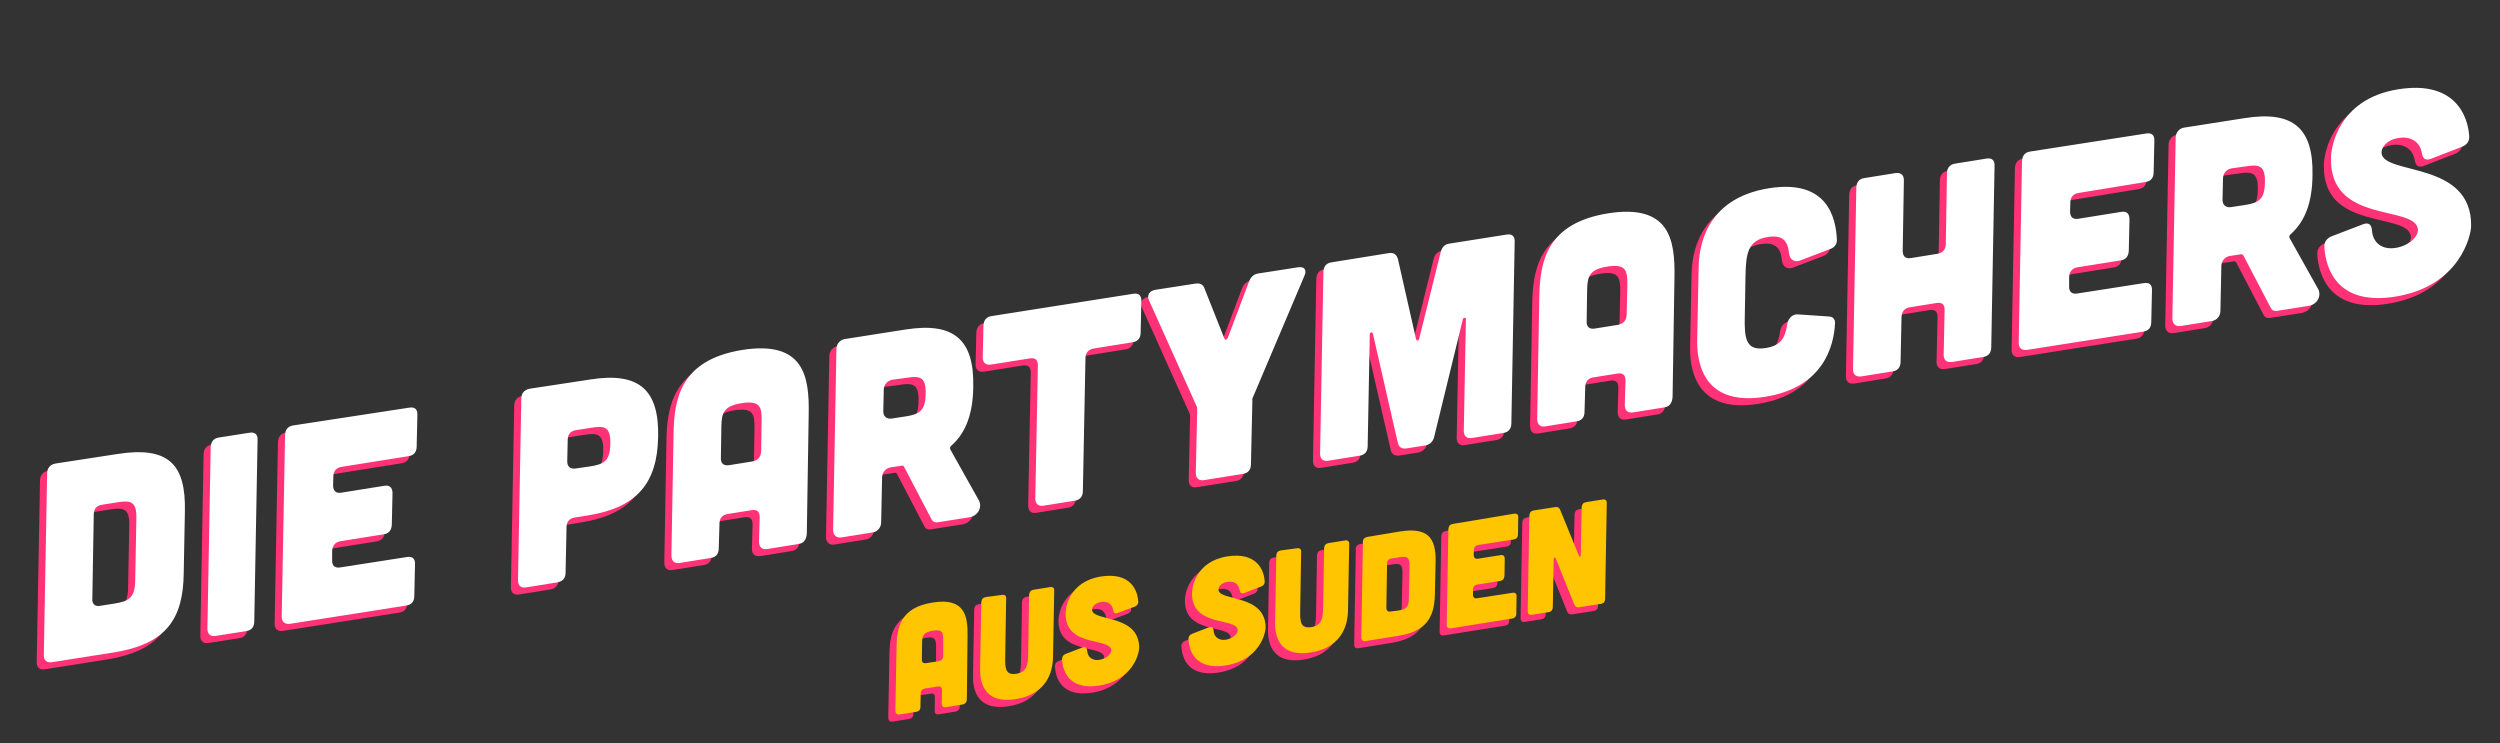
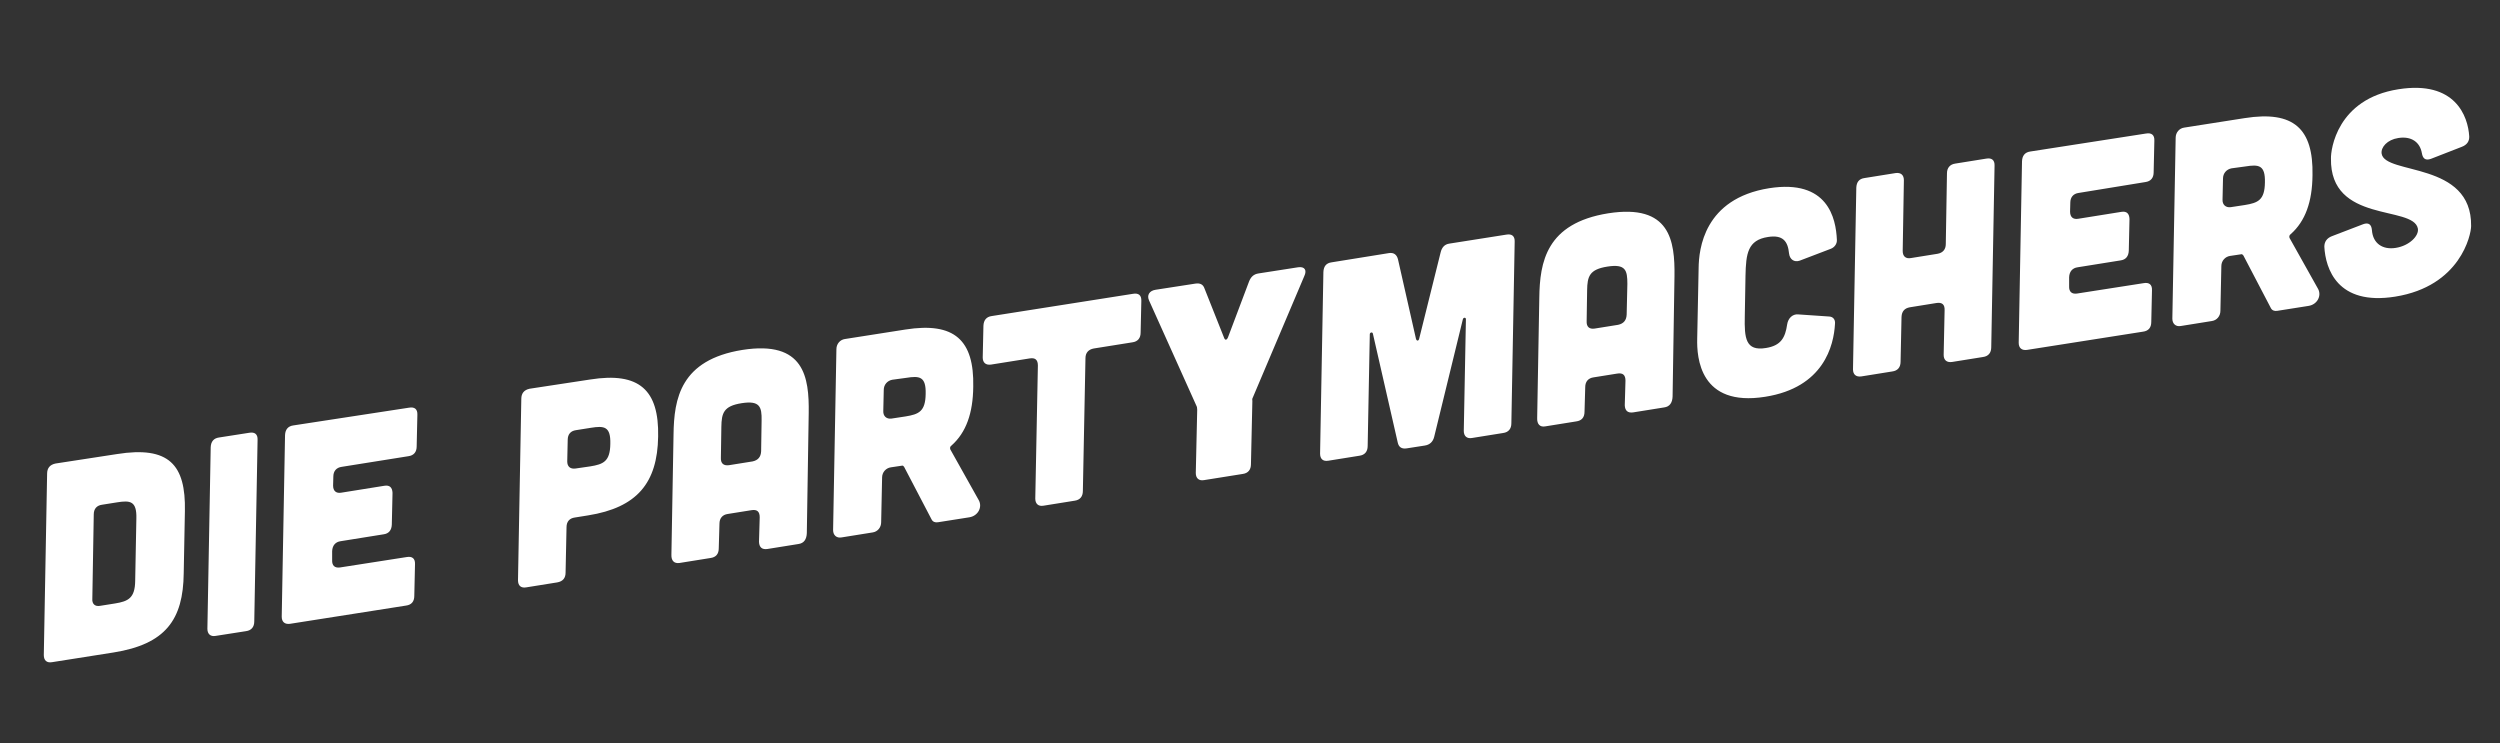
<svg xmlns="http://www.w3.org/2000/svg" version="1.1" id="Laag_1" x="0" y="0" viewBox="0 0 1056 314" xml:space="preserve">
  <rect x="0" y="0" width="1056" height="314" fill="#333333" stroke="none" />
  <style>.st0{fill:#ff3177}</style>
-   <path class="st0" d="M410.5 214.4l-12.1-21.6c-.2-.6-.1-1.2.5-1.6 6.2-5.5 9.1-13.7 9.2-24.9.4-19.6-7.9-27.4-28.7-24.1l-25.5 4c-2.1.3-3.6 2.1-3.6 4.3l-1.4 76.4c0 2.2 1.5 3.5 3.6 3.1l13.1-2.1c2.1-.3 3.6-2.1 3.6-4.3l.4-18.9c0-2.2 1.6-4 3.7-4.3l4.7-.7c.4-.1.6.1.9.5l11.6 22.2c.5 1 1.5 1.4 2.7 1.2l13.3-2.1c3.6-.6 5.5-4.2 4-7.1zm-22.5-45c-.1 7.4-2.9 8.6-8.5 9.5l-5.9.9c-2.1.3-3.6-1-3.5-3.2l.2-8.9c0-2.2 1.5-3.9 3.6-4.3l5.9-.8c5.6-.9 8.4-.6 8.2 6.8zM475.6 127.1l-59.7 9.4c-2.2.3-3.4 1.7-3.5 4.1l-.3 13.4c0 2.2 1.3 3.3 3.5 3l16.3-2.6c2.4-.4 3.5.6 3.5 3l-1.1 56.2c0 2.2 1.3 3.4 3.5 3l13.1-2.1c2.3-.3 3.5-1.8 3.5-4.1l1.1-56.1c0-2.3 1.3-3.7 3.5-4.1l16.3-2.6c2.3-.3 3.5-1.8 3.5-4.1l.3-13.4c.1-2.4-1.2-3.4-3.5-3zM310.6 150.8c-26.2 4.2-28.9 20.6-29.1 35.7l-.9 50.8c-.1 2.6 1.2 3.8 3.4 3.5l13.1-2.1c2.3-.3 3.5-1.7 3.5-4.1l.3-10.4c0-2.3 1.3-3.8 3.5-4.1l10-1.6c2.4-.4 3.5.6 3.5 3l-.3 10.4c.1 2.3 1.3 3.3 3.5 3l13.1-2.1c2.4-.3 3.5-2 3.6-4.6l.8-50.8c.2-15-1.8-30.7-28-26.6zm8.1 29.8l-.2 13c-.1 2.4-1.3 3.8-3.6 4.3l-10 1.6c-2.3.3-3.5-.8-3.4-3.1l.2-13.1c.1-5.8.9-8.8 8.6-10 7.7-1.2 8.5 1.6 8.4 7.3zM46.4 194.8l-26 4c-2.3.5-3.5 1.9-3.5 4.3l-1.4 76.6c0 2.3 1.3 3.4 3.5 3l26-4.1c21.9-3.5 29.4-13.8 29.6-33.5l.5-26.2c.4-19.6-6.7-27.6-28.7-24.1zm8.2 27.2c0 .1-.5 26.2-.5 26.4-.1 7.2-2.9 8.6-8.5 9.5l-6.3 1c-2.2.4-3.5-.8-3.3-3.1l.6-35.5c0-2.4 1.3-3.8 3.5-4.1l6.3-1c5.6-.9 8.4-.6 8.2 6.8zM102.3 185.8l-12.8 2c-2.2.3-3.4 1.7-3.5 4.1l-1.4 76.7c0 2.2 1.3 3.4 3.5 3l12.8-2c2.3-.3 3.5-1.8 3.5-4.1l1.4-76.7c.1-2.4-1.2-3.4-3.5-3zM246.3 163.3l-25.6 3.9c-2.3.5-3.5 1.9-3.5 4.3l-1.4 76.6c0 2.3 1.3 3.4 3.5 3l13.1-2.1c2.3-.4 3.5-1.8 3.5-4.1l.4-19.2c0-2.4 1.3-3.8 3.5-4.1l5.6-.9c20.7-3.3 29.3-13.7 29.6-33.3.4-19.6-7.9-27.4-28.7-24.1zm8.5 27.2c-.1 7.4-2.9 8.6-8.5 9.5l-6.2.9c-2.2.3-3.5-.8-3.5-3l.2-9.1c0-2.4 1.3-3.8 3.5-4.1l6.3-1c5.6-.9 8.4-.6 8.2 6.8zM169.8 175.2l-48.9 7.5c-2.2.3-3.4 1.7-3.5 4.1l-1.4 76.7c0 2.2 1.3 3.3 3.5 3l49-7.7c2.3-.3 3.5-1.7 3.5-4.1l.3-13.4c.1-2.4-1.2-3.4-3.5-3l-28.2 4.4c-2.2.3-3.4-.8-3.3-3.1v-3.8c.1-2.4 1.4-3.9 3.6-4.2l18.1-2.9c2.3-.3 3.4-1.8 3.5-4.1l.3-13.4c-.1-2.3-1.2-3.4-3.5-3l-18.1 2.9c-2.2.4-3.5-.7-3.5-3l.1-3.8c0-2.3 1.3-3.8 3.5-4.1l28.2-4.5c2.3-.3 3.5-1.8 3.5-4.1l.3-13.4c.1-2.4-1.2-3.4-3.5-3zM964.1 103.5c-.2-.6-.1-1.2.5-1.6 6.2-5.5 9.1-13.7 9.2-24.9.4-19.6-7.9-27.4-28.7-24.1l-25.5 4c-2.1.3-3.6 2.1-3.6 4.3l-1.4 76.4c0 2.2 1.5 3.5 3.6 3.1l13.1-2.1c2.1-.3 3.6-2.1 3.6-4.3l.4-18.9c0-2.2 1.6-4 3.7-4.3l4.7-.7c.3-.1.6.1.9.5l11.6 22.2c.5 1 1.5 1.4 2.7 1.2l13.3-2.1c3.6-.6 5.5-4.2 4-7.1l-12.1-21.6zm-10.4-23.4c-.1 7.4-2.9 8.6-8.5 9.5l-5.9.9c-2.1.3-3.6-1-3.5-3.2l.2-8.9c0-2.2 1.5-3.9 3.6-4.3l5.9-.8c5.6-.9 8.4-.6 8.2 6.8zM836 70l-13.1 2.1c-2.2.3-3.5 1.8-3.5 4.1l-.5 29.9c0 2.2-1.2 3.7-3.5 4.1l-11.2 1.8c-2.2.4-3.5-.7-3.5-3l.5-29.9c0-2.2-1.3-3.3-3.5-3l-13.1 2.1c-2.3.3-3.4 1.7-3.5 4.1l-1.4 76.7c0 2.2 1.3 3.3 3.5 3l13.1-2.1c2.3-.3 3.5-1.8 3.5-4.1l.4-18.9c.1-2.4 1.3-3.7 3.5-4.1l11.2-1.8c2.4-.4 3.6.6 3.5 3l-.4 18.9c0 2.2 1.3 3.3 3.5 3l13.1-2.1c2.3-.3 3.5-1.8 3.5-4.1l1.4-76.7c.1-2.4-1.2-3.4-3.5-3zM734.3 119.4c.2-9.2.9-15 9.5-16.3 6.3-1 8.4 1.8 8.9 7 .3 2.5 2.2 3.8 4.5 3l13.1-5c1.6-.6 2.7-2.1 2.6-3.8-.4-9.1-3.8-25.7-28.6-21.8-27.6 4.4-29.7 25.8-29.8 33.7l-.6 29.9c-.2 7.9 1.1 28.9 28.7 24.5 24.8-3.9 29-21.7 29.5-30.8.2-1.8-.8-3-2.4-3.1l-13.2-.9c-2.3-.2-4.2 1.6-4.6 4.2-.8 5.6-2.6 9-9 10-8.6 1.4-9.1-4.2-8.9-13.4l.3-17.2zM502.7 176.1l-.6 26.7c0 2.2 1.3 3.4 3.5 3l16.3-2.6c2.3-.3 3.5-1.8 3.5-4.1l.6-26.7c-.1-.5-.1-1 .2-1.5l21.7-51.2c1.3-2.7.1-4.2-2.6-3.8l-16.7 2.6c-2 .3-3.2 1.4-4 3.4l-8.9 23.6c-.5 1.2-1.2 1.3-1.6.3l-8.3-20.9c-.6-1.8-1.9-2.4-3.9-2.1l-16.8 2.6c-2.6.4-3.8 2.3-2.7 4.6l20.1 44.7c.2.4.1.9.2 1.4zM574.7 191.4l.9-47.2c0-.8 1.1-1.1 1.3-.3l10.5 46c.4 1.9 1.6 2.8 3.7 2.5l7.7-1.2c2.1-.3 3.5-1.6 4-3.7l12.1-49.6c.2-.9 1.3-.9 1.3-.1l-.9 47.2c0 2.2 1.3 3.4 3.5 3l13.1-2.1c2.3-.3 3.5-1.8 3.5-4.1l1.4-76.7c.1-2.4-1.2-3.4-3.5-3l-24.1 3.8c-2.1.3-3.2 1.7-3.7 3.8l-9 36.2c-.2 1.2-1.1 1.3-1.4.2l-7.6-33.6c-.5-1.9-1.7-2.9-3.8-2.6l-24.2 3.9c-2.3.3-3.4 1.7-3.5 4.1l-1.4 76.7c0 2.2 1.2 3.4 3.5 3l13.1-2.1c2.3-.3 3.5-1.8 3.5-4.1zM1003 67.9c-.4-2.7 2.4-5.9 7-6.6 5.5-.9 9.2 1.7 10 6.4.4 2.3 1.5 3.2 3.8 2.4l13.1-5.1c2.1-.8 3.2-2.3 3.1-4.4-.5-8.5-5.9-23.7-29.9-19.9-26.1 4.1-28.6 25.7-28.5 29.2-.5 27.6 34.7 19.7 36.7 29.6.6 3.1-3.6 7.3-9.3 8.2-5.5.9-9.7-1.8-10.1-7.5-.2-2.5-1.5-3.3-3.7-2.5l-13.3 5.1c-2 .8-3.1 2.3-3.1 4.4.5 9.2 5.4 25 29.9 21.1 27.6-4.4 32.1-26.2 32.1-29.8.4-27.5-36.4-21.5-37.8-30.6zM903.5 59.4L854.6 67c-2.2.3-3.4 1.7-3.5 4.1l-1.4 76.7c0 2.2 1.3 3.3 3.5 3l49-7.7c2.3-.3 3.5-1.7 3.5-4.1l.3-13.4c.1-2.4-1.2-3.4-3.5-3l-28.2 4.4c-2.2.3-3.4-.8-3.3-3.1v-3.8c.1-2.4 1.4-3.9 3.6-4.2l18.1-2.9c2.3-.3 3.4-1.8 3.5-4.1l.3-13.4c-.1-2.3-1.2-3.4-3.5-3l-18.1 2.9c-2.2.4-3.5-.7-3.5-3l.1-3.8c0-2.3 1.3-3.8 3.5-4.1l28.2-4.6c2.3-.3 3.5-1.8 3.5-4.1l.3-13.4c.1-2.4-1.2-3.4-3.5-3zM676.3 93.1c-26.2 4.2-28.9 20.6-29.1 35.7l-.9 50.8c-.1 2.6 1.2 3.9 3.4 3.5l13.1-2.1c2.3-.3 3.5-1.7 3.5-4.1l.3-10.4c0-2.3 1.3-3.8 3.5-4.1l10-1.6c2.4-.4 3.5.6 3.5 3l-.3 10.4c.1 2.3 1.3 3.3 3.5 3l13.1-2.1c2.4-.3 3.5-2 3.6-4.6l.8-50.8c.2-15-1.8-30.7-28-26.6zm7.8 42.8c-.1 2.4-1.3 3.8-3.6 4.3l-10 1.6c-2.2.3-3.4-.8-3.3-3.1l.2-13.1c.1-5.8.9-8.8 8.6-10 7.7-1.2 8.4 1.6 8.4 7.3l-.3 13zM565.1 231.3l-6.9 1.1c-1.2.2-1.8.9-1.9 2.2l-.4 24.7c-.1 4.9-.5 7.9-5 8.6s-4.8-2.2-4.7-7l.4-24.7c.1-1.3-.6-1.8-1.8-1.6l-6.8.9c-1.2.2-1.8.9-1.9 2.2l-.5 28c-.1 4.2.6 15.2 15.1 12.9 14.5-2.3 15.6-13.6 15.7-17.7l.5-28c.1-1.3-.6-1.8-1.8-1.6zM440.5 251l-6.9 1.1c-1.2.2-1.8.9-1.9 2.2l-.4 24.7c-.1 4.9-.5 7.9-5 8.6s-4.8-2.2-4.7-7l.4-24.7c.1-1.3-.6-1.8-1.8-1.6l-6.8.9c-1.2.2-1.8.9-1.9 2.2l-.5 28c-.1 4.2.6 15.2 15.1 12.9s15.6-13.6 15.7-17.7l.5-28c.1-1.3-.6-1.8-1.8-1.6zM511.7 252.3c-.2-1.4 1.3-3.1 3.7-3.5 2.9-.5 4.8.9 5.2 3.4.2 1.2.8 1.7 2 1.3l7-2.7c1.1-.4 1.7-1.2 1.6-2.3-.3-4.5-3.1-12.4-15.7-10.5-13.7 2.2-15 13.5-15 15.4-.3 14.5 18.2 10.4 19.3 15.5.3 1.6-1.9 3.8-4.9 4.3-2.9.5-5.1-1-5.3-3.9-.1-1.3-.8-1.8-2-1.3l-7 2.7c-1.1.4-1.6 1.2-1.6 2.3.3 4.9 2.8 13.1 15.7 11.1 14.5-2.3 16.8-13.8 16.9-15.7.2-14.5-19.1-11.3-19.9-16.1zM588.3 227.5l-13.8 2.3c-1.2.3-1.9 1-1.8 2.2l-.7 40.2c0 1.2.7 1.8 1.8 1.6l13.7-2.2c11.5-1.8 15.4-7.3 15.6-17.6l.3-13.8c.2-10.3-3.5-14.5-15.1-12.7zm4.1 14.5c0 .1-.3 13.8-.3 13.9 0 3.8-1.5 4.5-4.5 5l-3.2.4c-1.2.2-1.8-.4-1.8-1.6l.3-18.6c0-1.3.7-2 1.9-2.2l3.3-.5c2.9-.5 4.4-.3 4.3 3.6zM458.3 260.8c-.2-1.4 1.3-3.1 3.7-3.5 2.9-.5 4.8.9 5.2 3.4.2 1.2.8 1.7 2 1.2l7-2.6c1.1-.4 1.7-1.2 1.6-2.3-.3-4.5-3.1-12.4-15.7-10.5-13.7 2.2-15 13.5-15 15.4-.3 14.5 18.2 10.4 19.3 15.5.3 1.6-1.9 3.8-4.9 4.3-2.9.5-5.1-1-5.3-3.9-.1-1.3-.8-1.8-2-1.3l-7 2.7c-1.1.4-1.6 1.2-1.6 2.3.3 4.9 2.8 13.1 15.7 11.1 14.5-2.3 16.8-13.8 16.9-15.7.2-14.5-19.1-11.3-19.9-16.1zM636.5 220l-25.8 4.3c-1.2.2-1.8.9-1.9 2.2l-.7 40.3c0 1.2.6 1.8 1.8 1.6l25.7-4.1c1.3-.2 1.9-.9 1.9-2.2l.1-7.1c.1-1.3-.6-1.8-1.8-1.6l-14.8 2.3c-1.2.2-1.9-.4-1.8-1.6v-2c0-1.3.7-2 1.9-2.2l9.5-1.5c1.3-.2 1.8-1 1.9-2.2l.1-7.1c0-1.3-.6-1.8-1.8-1.6l-9.5 1.5c-1.1.2-1.8-.4-1.8-1.6l.1-2c0-1.3.7-2 1.9-2.2l14.8-2.3c1.3-.2 1.9-1 1.9-2.2l.1-7.1c.1-1.3-.6-1.8-1.8-1.6zM391 257.5c-13.8 2.1-15.2 10.8-15.3 18.7l-.5 26.7c0 1.4.6 2.1 1.8 1.9l6.9-1.1c1.3-.2 1.9-.9 1.9-2.2l.1-5.5c0-1.3.7-2 1.9-2.2l5.3-.8c1.2-.2 1.8.3 1.8 1.6l-.1 5.5c0 1.3.6 1.8 1.8 1.6l6.9-1.1c1.2-.2 1.9-1 1.9-2.4l.3-26.7c.1-7.9-.9-16.2-14.7-14zm4.4 22.6c0 1.2-.7 1.9-1.9 2.2l-5.3.8c-1.2.2-1.9-.4-1.8-1.6l.1-6.9c0-3 .5-4.5 4.5-5.2s4.4.8 4.4 3.8v6.9zM673.9 214l-6.9 1.1c-1.2.2-1.8.9-1.9 2.2l-.4 20.3c0 .6-.5.8-.7.3l-8-19.6c-.4-.9-1.1-1.3-2.1-1.1l-9 1.4c-1.2.2-1.8.9-1.9 2.2l-.7 40.3c0 1.2.6 1.8 1.8 1.6l6.9-1.1c1.3-.2 1.9-1 1.9-2.2l.4-20.3c.1-.6.5-.8.8-.3l7.9 19.6c.4.9 1.1 1.3 2.1 1.1l9-1.4c1.3-.2 1.9-1 1.9-2.2l.7-40.3c.1-1.3-.6-1.8-1.8-1.6z" />
  <g>
    <path d="M23.4 195.8c-2.3.5-3.5 1.9-3.5 4.3l-1.4 76.6c0 2.3 1.3 3.4 3.5 3l26-4.1c21.9-3.5 29.4-13.8 29.6-33.5l.5-26.2c.4-19.6-6.7-27.6-28.7-24.1l-26 4zm18.9 60.1c-2.2.4-3.5-.8-3.3-3.1l.6-35.5c0-2.4 1.3-3.8 3.5-4.1l6.3-1c5.6-.9 8.4-.6 8.2 6.8 0 .1-.5 26.2-.5 26.4-.1 7.2-2.9 8.6-8.5 9.5l-6.3 1zm63-73.1c2.3-.4 3.6.6 3.5 3l-1.4 76.7c0 2.3-1.2 3.8-3.5 4.1l-12.8 2c-2.2.4-3.5-.8-3.5-3l1.4-76.7c.1-2.4 1.3-3.8 3.5-4.1l12.8-2zm67.5-10.6c2.3-.4 3.6.6 3.5 3l-.3 13.4c0 2.3-1.2 3.8-3.5 4.1l-28.2 4.5c-2.2.3-3.5 1.8-3.5 4.1l-.1 3.8c0 2.3 1.3 3.4 3.5 3l18.1-2.9c2.3-.4 3.4.7 3.5 3l-.3 13.4c-.1 2.3-1.2 3.8-3.5 4.1l-18.1 2.9c-2.2.3-3.5 1.8-3.6 4.2v3.8c-.1 2.3 1.1 3.4 3.3 3.1l28.2-4.4c2.3-.4 3.6.6 3.5 3l-.3 13.4c0 2.4-1.2 3.8-3.5 4.1l-49 7.7c-2.2.3-3.5-.8-3.5-3l1.4-76.7c.1-2.4 1.3-3.8 3.5-4.1l48.9-7.5zm50.9-8c-2.3.5-3.5 1.9-3.5 4.3l-1.4 76.6c0 2.3 1.3 3.4 3.5 3l13.1-2.1c2.3-.4 3.5-1.8 3.5-4.1l.4-19.2c0-2.4 1.3-3.8 3.5-4.1l5.6-.9c20.7-3.3 29.3-13.7 29.6-33.3.4-19.6-7.9-27.4-28.7-24.1l-25.6 3.9zm19.4 33.7c-2.2.3-3.5-.8-3.5-3l.2-9.1c0-2.4 1.3-3.8 3.5-4.1l6.3-1c5.6-.9 8.4-.6 8.2 6.8-.1 7.4-2.9 8.6-8.5 9.5l-6.2.9zm97.7 27.3c-.1 2.6-1.2 4.3-3.6 4.6l-13.1 2.1c-2.2.3-3.4-.7-3.5-3l.3-10.4c0-2.4-1.1-3.4-3.5-3l-10 1.6c-2.2.3-3.5 1.8-3.5 4.1l-.3 10.4c0 2.4-1.2 3.8-3.5 4.1l-13.1 2.1c-2.2.3-3.5-.9-3.4-3.5l.9-50.8c.2-15.1 2.9-31.5 29.1-35.7 26.2-4.1 28.2 11.6 28 26.6l-.8 50.8zm-19.1-47.6c.1-5.7-.7-8.5-8.4-7.3-7.7 1.2-8.5 4.2-8.6 10l-.2 13.1c-.1 2.3 1.1 3.4 3.4 3.1l10-1.6c2.3-.5 3.5-1.9 3.6-4.3l.2-13zm79.7 12.2c-.2-.6-.1-1.2.5-1.6 6.2-5.5 9.1-13.7 9.2-24.9.4-19.6-7.9-27.4-28.7-24.1l-25.5 4c-2.1.3-3.6 2.1-3.6 4.3l-1.4 76.4c0 2.2 1.5 3.5 3.6 3.1l13.1-2.1c2.1-.3 3.6-2.1 3.6-4.3l.4-18.9c0-2.2 1.6-4 3.7-4.3l4.7-.7c.4-.1.6.1.9.5l11.6 22.2c.5 1 1.5 1.4 2.7 1.2l13.3-2.1c3.6-.6 5.5-4.2 4-7.1l-12.1-21.6zm-18.6-30.2c5.6-.9 8.4-.6 8.2 6.8-.1 7.4-2.9 8.6-8.5 9.5l-5.9.9c-2.1.3-3.6-1-3.5-3.2l.2-8.9c0-2.2 1.5-3.9 3.6-4.3l5.9-.8zm55.6-5.2c0-2.4-1.1-3.4-3.5-3l-16.3 2.6c-2.2.3-3.5-.8-3.5-3l.3-13.4c.1-2.4 1.3-3.8 3.5-4.1l59.7-9.4c2.3-.4 3.6.6 3.5 3l-.3 13.4c0 2.3-1.2 3.8-3.5 4.1l-16.3 2.6c-2.2.4-3.5 1.8-3.5 4.1l-1.1 56.1c0 2.3-1.2 3.8-3.5 4.1l-13.1 2.1c-2.2.4-3.5-.8-3.5-3l1.1-56.2zm66.5-34.6c2-.3 3.3.3 3.9 2.1l8.3 20.9c.4 1 1.1.9 1.6-.3l8.9-23.6c.8-2 2-3.1 4-3.4l16.7-2.6c2.7-.4 3.9 1.1 2.6 3.8l-21.7 51.2c-.3.5-.3 1-.2 1.5l-.6 26.7c0 2.3-1.2 3.8-3.5 4.1l-16.3 2.6c-2.2.4-3.5-.8-3.5-3l.6-26.7c-.1-.5 0-1-.2-1.4L485.4 127c-1.1-2.3.1-4.2 2.7-4.6l16.8-2.6zm81.8-12.9c2.1-.3 3.3.7 3.8 2.6l7.6 33.6c.3 1.1 1.2 1 1.4-.2l9-36.2c.5-2.1 1.6-3.5 3.7-3.8l24.1-3.8c2.3-.4 3.6.6 3.5 3l-1.4 76.7c0 2.3-1.2 3.8-3.5 4.1l-13.1 2.1c-2.2.4-3.5-.8-3.5-3l.9-47.2c0-.8-1.1-.8-1.3.1l-12.1 49.6c-.5 2.1-1.9 3.4-4 3.7l-7.7 1.2c-2.1.3-3.3-.6-3.7-2.5l-10.5-46c-.2-.8-1.3-.5-1.3.3l-.9 47.2c0 2.3-1.2 3.8-3.5 4.1l-13.1 2.1c-2.3.4-3.5-.8-3.5-3l1.4-76.7c.1-2.4 1.2-3.8 3.5-4.1l24.2-3.9zm119.8 60.6c-.1 2.6-1.2 4.3-3.6 4.6l-13.1 2.1c-2.2.3-3.4-.7-3.5-3l.3-10.4c0-2.4-1.1-3.4-3.5-3l-10 1.6c-2.2.3-3.5 1.8-3.5 4.1l-.3 10.4c0 2.4-1.2 3.8-3.5 4.1l-13.1 2.1c-2.2.4-3.5-.9-3.4-3.5l.9-50.8c.2-15.1 2.9-31.5 29.1-35.7 26.2-4.1 28.2 11.6 28 26.6l-.8 50.8zm-19.1-47.6c0-5.7-.7-8.5-8.4-7.3s-8.5 4.2-8.6 10l-.2 13.1c-.1 2.3 1.1 3.4 3.3 3.1l10-1.6c2.3-.5 3.5-1.9 3.6-4.3l.3-13zm29.5 23.2c-.2 7.9 1.1 28.9 28.7 24.5 24.8-3.9 29-21.7 29.5-30.8.2-1.8-.8-3-2.4-3.1l-13.2-.9c-2.3-.2-4.2 1.6-4.6 4.2-.8 5.6-2.6 9-9 10-8.6 1.4-9.1-4.2-8.9-13.4l.3-17.2c.2-9.2.9-15 9.5-16.3 6.3-1 8.4 1.8 8.9 7 .3 2.5 2.2 3.8 4.5 3l13.1-5c1.6-.6 2.7-2.1 2.6-3.8-.4-9.1-3.8-25.7-28.6-21.8-27.6 4.4-29.7 25.8-29.8 33.7l-.6 29.9zm83.8-70c2.2-.3 3.5.8 3.5 3l-.5 29.9c0 2.3 1.3 3.4 3.5 3l11.2-1.8c2.3-.4 3.5-1.9 3.5-4.1l.5-29.9c0-2.3 1.3-3.8 3.5-4.1L839 67c2.3-.4 3.6.6 3.5 3l-1.4 76.7c0 2.3-1.2 3.8-3.5 4.1l-13.1 2.1c-2.2.3-3.5-.8-3.5-3l.4-18.9c.1-2.4-1.1-3.4-3.5-3l-11.2 1.8c-2.2.4-3.4 1.7-3.5 4.1l-.4 18.9c0 2.3-1.2 3.8-3.5 4.1l-13.1 2.1c-2.2.3-3.5-.8-3.5-3l1.4-76.7c.1-2.4 1.2-3.8 3.5-4.1l13.1-2.1zm105.8-16.7c2.3-.4 3.6.6 3.5 3l-.3 13.4c0 2.3-1.2 3.8-3.5 4.1L878 81.5c-2.2.3-3.5 1.8-3.5 4.1l-.1 3.8c0 2.3 1.3 3.4 3.5 3l18.1-2.9c2.3-.4 3.4.7 3.5 3l-.3 13.4c-.1 2.3-1.2 3.8-3.5 4.1l-18.1 2.9c-2.2.3-3.5 1.8-3.6 4.2v3.8c-.1 2.3 1.1 3.4 3.3 3.1l28.2-4.4c2.3-.4 3.6.6 3.5 3l-.3 13.4c0 2.4-1.2 3.8-3.5 4.1l-49 7.7c-2.2.3-3.5-.8-3.5-3l1.4-76.7c.1-2.4 1.3-3.8 3.5-4.1l48.9-7.6zm60.6 44.1c-.2-.6-.1-1.2.5-1.6 6.2-5.5 9.1-13.7 9.2-24.9.4-19.6-7.9-27.4-28.7-24.1l-25.5 4c-2.1.3-3.6 2.1-3.6 4.3l-1.4 76.4c0 2.2 1.5 3.5 3.6 3.1l13.1-2.1c2.1-.3 3.6-2.1 3.6-4.3l.4-18.9c0-2.2 1.6-4 3.7-4.3l4.7-.7c.3-.1.6.1.9.5l11.6 22.2c.5 1 1.5 1.4 2.7 1.2l13.3-2.1c3.6-.6 5.5-4.2 4-7.1l-12.1-21.6zm-18.6-30.2c5.6-.9 8.4-.6 8.2 6.8-.1 7.4-2.9 8.6-8.5 9.5l-5.9.9c-2.1.3-3.6-1-3.5-3.2l.2-8.9c0-2.2 1.5-3.9 3.6-4.3l5.9-.8zm91.4-8.3c2.1-.8 3.2-2.3 3.1-4.4-.5-8.5-5.9-23.7-29.9-19.9-26.1 4.1-28.6 25.7-28.5 29.2-.5 27.6 34.7 19.7 36.7 29.6.6 3.1-3.6 7.3-9.3 8.2-5.5.9-9.7-1.8-10.1-7.5-.2-2.5-1.5-3.3-3.7-2.5l-13.3 5.1c-2 .8-3.1 2.3-3.1 4.4.5 9.2 5.4 25 29.9 21.1 27.6-4.4 32.1-26.2 32.1-29.8.4-27.5-36.4-21.5-37.8-30.6-.4-2.7 2.4-5.9 7-6.6 5.5-.9 9.2 1.7 10 6.4.4 2.3 1.5 3.2 3.8 2.4l13.1-5.1z" fill="#fff" />
  </g>
  <g>
-     <path d="M408.4 295.2c0 1.4-.7 2.2-1.9 2.4l-6.9 1.1c-1.2.2-1.8-.3-1.8-1.6l.1-5.5c0-1.3-.6-1.8-1.8-1.6l-5.3.8c-1.2.2-1.9.9-1.9 2.2l-.1 5.5c0 1.3-.6 2-1.9 2.2l-6.9 1.1c-1.2.2-1.8-.5-1.8-1.9l.5-26.7c.1-7.9 1.5-16.6 15.3-18.7 13.8-2.2 14.8 6.1 14.7 14l-.3 26.7zm-10-25c0-3-.4-4.5-4.4-3.8s-4.5 2.2-4.5 5.2l-.1 6.9c-.1 1.2.6 1.8 1.8 1.6l5.3-.8c1.2-.3 1.9-1 1.9-2.2v-6.9zm18-18c-1.2.2-1.8.9-1.9 2.2l-.5 28c-.1 4.2.6 15.2 15.1 12.9 14.5-2.3 15.6-13.6 15.7-17.7l.5-28c.1-1.3-.6-1.8-1.8-1.6l-6.9 1.1c-1.2.2-1.8.9-1.9 2.2l-.4 24.7c-.1 4.9-.5 7.9-5 8.6s-4.8-2.2-4.7-7l.4-24.7c.1-1.3-.6-1.8-1.8-1.6l-6.8.9zm62.8 4.1c1.1-.4 1.7-1.2 1.6-2.3-.3-4.5-3.1-12.4-15.7-10.5-13.7 2.2-15 13.5-15 15.4-.3 14.5 18.2 10.4 19.3 15.5.3 1.6-1.9 3.8-4.9 4.3-2.9.5-5.1-1-5.3-3.9-.1-1.3-.8-1.8-2-1.3l-7 2.7c-1.1.4-1.6 1.2-1.6 2.3.3 4.9 2.8 13.1 15.7 11.1 14.5-2.3 16.8-13.8 16.9-15.7.2-14.5-19.1-11.3-19.9-16.1-.2-1.4 1.3-3.1 3.7-3.5 2.9-.5 4.8.9 5.2 3.4.2 1.2.8 1.7 2 1.2l7-2.6zm53.4-8.5c1.1-.4 1.7-1.2 1.6-2.3-.3-4.5-3.1-12.4-15.7-10.5-13.7 2.2-15 13.5-15 15.4-.3 14.5 18.2 10.4 19.3 15.5.3 1.6-1.9 3.8-4.9 4.3-2.9.5-5.1-1-5.3-3.9-.1-1.3-.8-1.8-2-1.3l-7 2.7c-1.1.4-1.6 1.2-1.6 2.3.3 4.9 2.8 13.1 15.7 11.1 14.5-2.3 16.8-13.8 16.9-15.7.2-14.5-19.1-11.3-19.9-16.1-.2-1.4 1.3-3.1 3.7-3.5 2.9-.5 4.8.9 5.2 3.4.2 1.2.8 1.7 2 1.3l7-2.7zm8.4-15.3c-1.2.2-1.8.9-1.9 2.2l-.5 28c-.1 4.2.6 15.2 15.1 12.9 14.5-2.3 15.6-13.6 15.7-17.7l.5-28c.1-1.3-.6-1.8-1.8-1.6l-6.9 1.1c-1.2.2-1.8.9-1.9 2.2l-.4 24.7c-.1 4.9-.5 7.9-5 8.6s-4.8-2.2-4.7-7l.4-24.7c.1-1.3-.6-1.8-1.8-1.6l-6.8.9zm36.5-5.7c-1.2.3-1.9 1-1.8 2.2l-.7 40.2c0 1.2.7 1.8 1.8 1.6l13.7-2.2c11.5-1.8 15.4-7.3 15.6-17.6l.3-13.8c.2-10.3-3.5-14.5-15.1-12.7l-13.8 2.3zm9.9 31.5c-1.2.2-1.8-.4-1.8-1.6l.3-18.6c0-1.3.7-2 1.9-2.2l3.3-.5c2.9-.5 4.4-.3 4.3 3.6 0 .1-.3 13.8-.3 13.9 0 3.8-1.5 4.5-4.5 5l-3.2.4zm52.1-41.3c1.2-.2 1.9.3 1.8 1.6l-.1 7.1c0 1.2-.6 2-1.9 2.2l-14.8 2.3c-1.2.2-1.9.9-1.9 2.2l-.1 2c0 1.2.7 1.8 1.8 1.6l9.5-1.5c1.2-.2 1.8.3 1.8 1.6l-.1 7.1c-.1 1.2-.6 2-1.9 2.2l-9.5 1.5c-1.2.2-1.9.9-1.9 2.2v2c-.1 1.2.6 1.8 1.8 1.6l14.8-2.3c1.2-.2 1.9.3 1.8 1.6l-.1 7.1c0 1.3-.6 2-1.9 2.2l-25.7 4.1c-1.2.2-1.8-.4-1.8-1.6l.7-40.3c.1-1.3.7-2 1.9-2.2l25.8-4.3zm17.4-2.8c1-.2 1.7.2 2.1 1.1l8 19.6c.2.5.7.3.7-.3l.4-20.3c.1-1.3.7-2 1.9-2.2l6.9-1.1c1.2-.2 1.9.3 1.8 1.6l-.7 40.3c0 1.2-.6 2-1.9 2.2l-9 1.4c-1 .2-1.7-.2-2.1-1.1l-7.9-19.6c-.3-.5-.7-.3-.8.3l-.4 20.3c0 1.2-.6 2-1.9 2.2l-6.9 1.1c-1.2.2-1.8-.4-1.8-1.6l.7-40.3c.1-1.3.7-2 1.9-2.2l9-1.4z" fill="#ffc500" />
-   </g>
+     </g>
</svg>